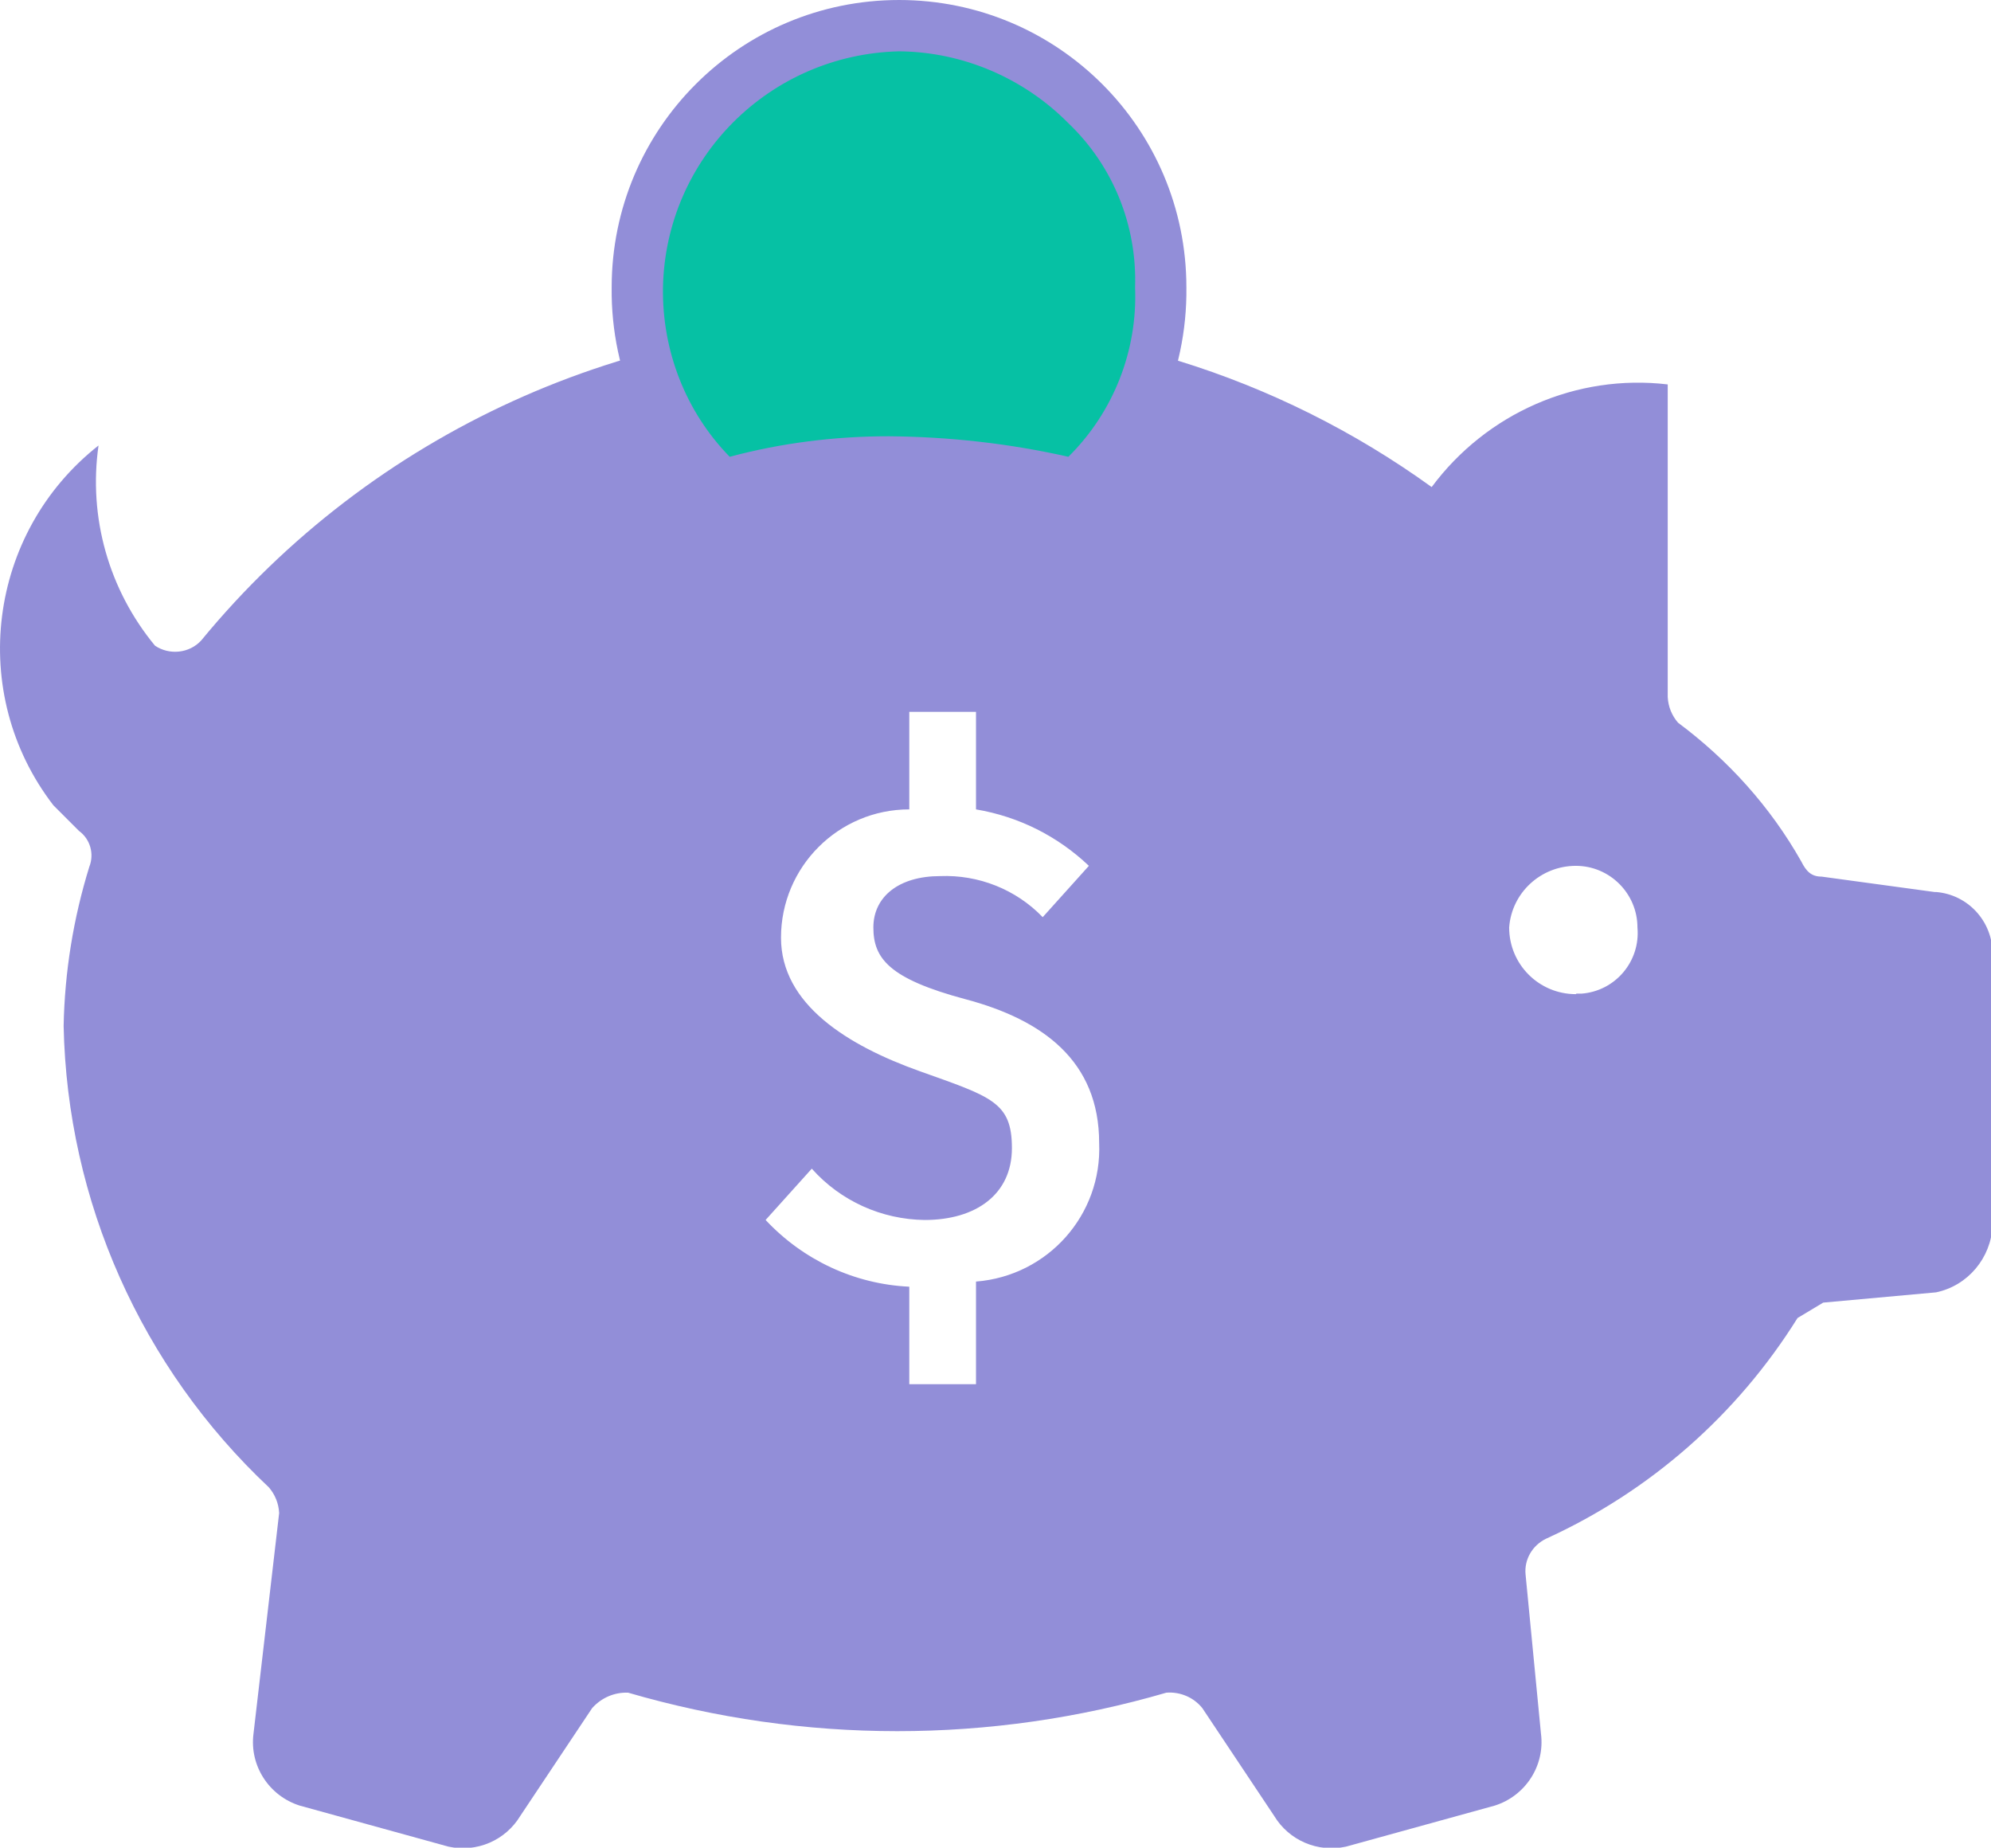
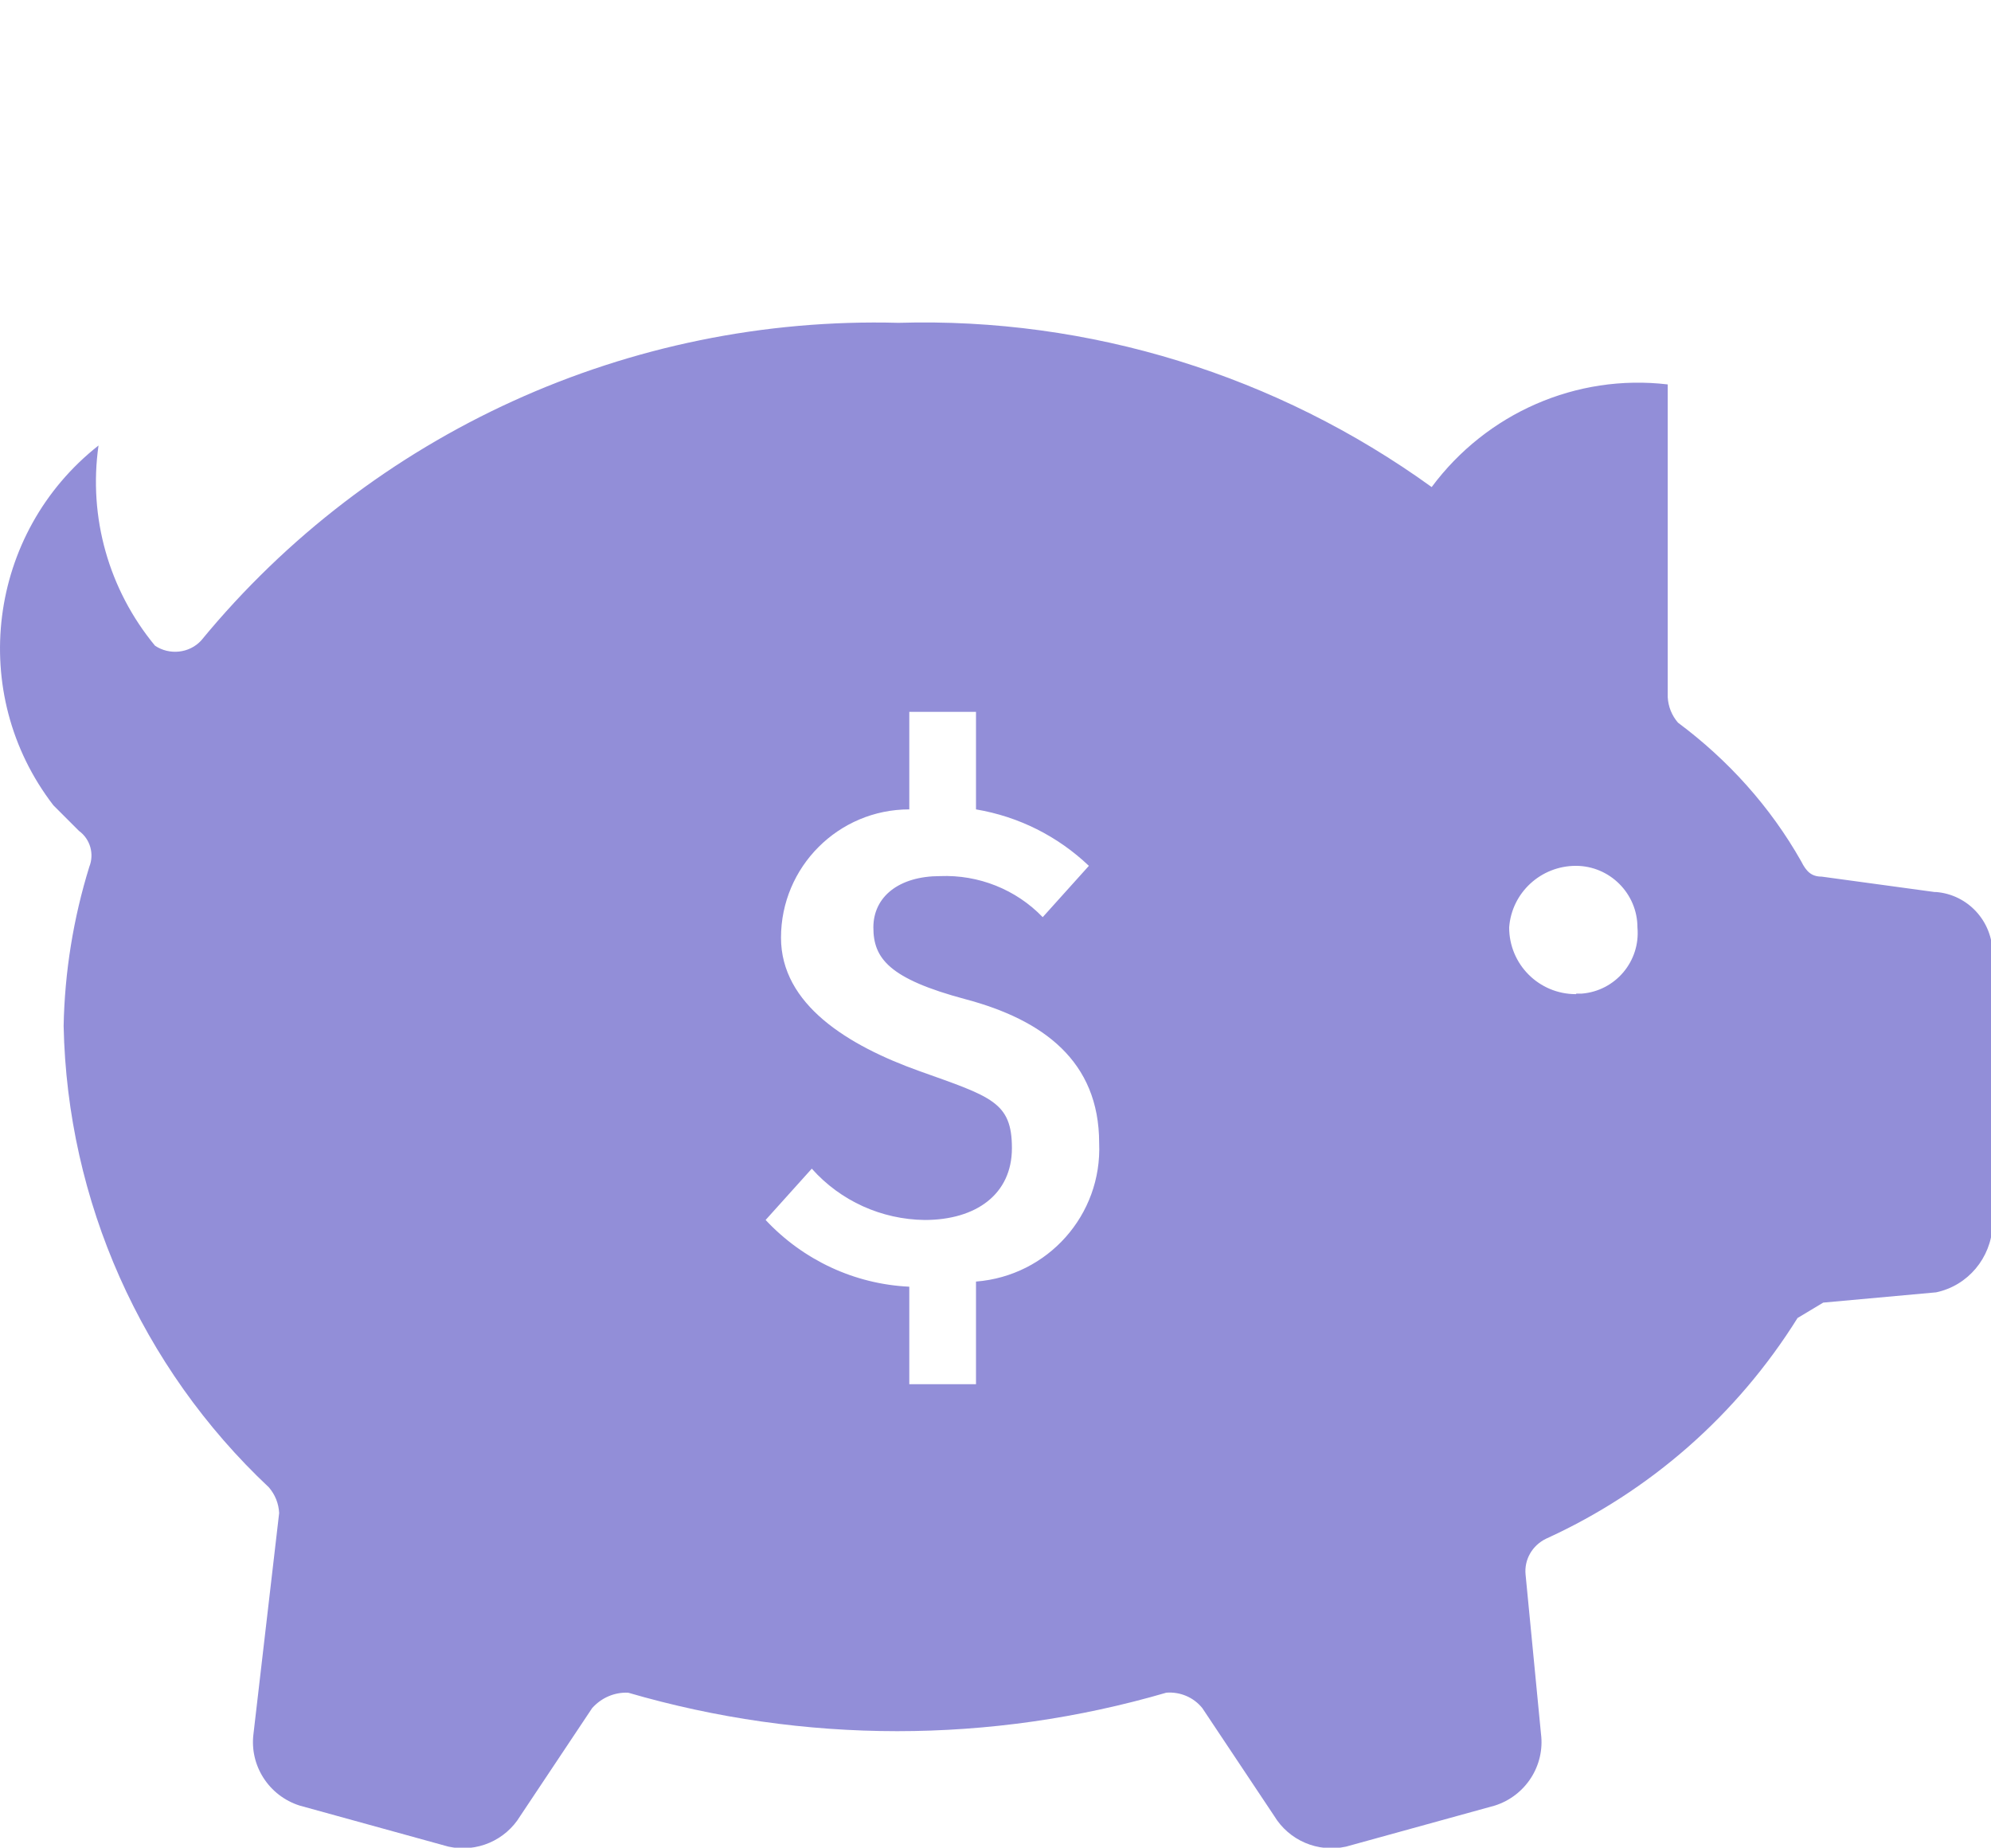
<svg xmlns="http://www.w3.org/2000/svg" id="uuid-9fdecd7a-44cd-4542-88c1-0ac38d65d207" viewBox="0 0 38.8 36">
  <defs>
    <style>.uuid-229e2ddd-71ff-4fde-b247-3a3557914ff4{fill:#06c1a4;}.uuid-eb2c836d-9025-4849-b8b1-6d173ddc4ba0{fill:#928ed8;}</style>
  </defs>
  <g id="uuid-ee09d404-dacf-4162-b904-af95bbfb4836">
    <g>
      <path class="uuid-eb2c836d-9025-4849-b8b1-6d173ddc4ba0" d="M37.7,17.38l-2.2-.3c-.2,0-.3-.1-.4-.3-.6-1.06-1.42-1.97-2.4-2.7-.12-.14-.19-.31-.2-.5V7.49c-1.78-.21-3.53,.56-4.6,2-3.02-2.18-6.67-3.31-10.39-3.2-5.24-.14-10.26,2.14-13.59,6.19-.23,.25-.62,.29-.9,.1h0c-.9-1.09-1.3-2.5-1.1-3.9C-.24,10.38-.64,13.51,1.04,15.69l.5,.5c.22,.16,.3,.45,.2,.7-.31,1-.48,2.05-.5,3.1,.07,3.41,1.51,6.65,4,8.99,.12,.14,.19,.31,.2,.5l-.5,4.3c-.08,.62,.3,1.21,.9,1.4l2.9,.8c.55,.12,1.11-.12,1.4-.6l1.4-2.1c.18-.2,.43-.31,.7-.3,3.43,1,7.06,1,10.49,0,.27-.02,.53,.09,.7,.3l1.4,2.1c.29,.48,.85,.72,1.4,.6l2.9-.8c.6-.19,.98-.78,.9-1.4l-.3-3.1c-.03-.29,.13-.57,.4-.7,2.02-.92,3.72-2.41,4.9-4.3l.5-.3,2.2-.2c.62-.13,1.07-.67,1.1-1.3v-5.3c0-.63-.48-1.15-1.1-1.2Zm-18.68,7.59v2h-1.3v-1.9c-1.07-.05-2.07-.52-2.8-1.3l.9-1c.56,.63,1.36,.99,2.2,1,1,0,1.7-.5,1.7-1.4s-.4-1-1.8-1.5-2.7-1.3-2.7-2.6c0-1.38,1.12-2.5,2.5-2.5v-1.9h1.3v1.9c.83,.14,1.59,.52,2.2,1.1l-.9,1c-.52-.54-1.25-.83-2-.8-.8,0-1.3,.4-1.3,1s.3,1,1.8,1.4,2.6,1.2,2.6,2.8c.06,1.4-1,2.59-2.4,2.7Zm11.69-5.6c-.72,0-1.3-.58-1.3-1.3,.05-.68,.62-1.2,1.3-1.2,.66,0,1.2,.54,1.2,1.2h0c.06,.66-.43,1.24-1.09,1.29-.03,0-.07,0-.1,0Z" />
-       <path class="uuid-229e2ddd-71ff-4fde-b247-3a3557914ff4" d="M21.02,9.39c-1.22-.26-2.45-.39-3.7-.4-1.11,0-2.22,.12-3.3,.4-1.02-1-1.6-2.37-1.6-3.8C12.43,2.78,14.71,.5,17.52,.5h0c1.36-.03,2.66,.51,3.6,1.5,2.01,2.04,1.99,5.33-.05,7.35l-.05,.05Z" />
-       <path class="uuid-eb2c836d-9025-4849-b8b1-6d173ddc4ba0" d="M17.52,1c1.24,.01,2.43,.52,3.3,1.4,.87,.83,1.34,1.99,1.3,3.2,.05,1.23-.42,2.43-1.3,3.3-1.15-.26-2.32-.39-3.5-.4-1.05,0-2.09,.13-3.1,.4-.86-.88-1.32-2.07-1.3-3.3,.05-2.52,2.08-4.54,4.6-4.6h0m0-1c-3.09,0-5.6,2.5-5.6,5.6h0c-.02,1.69,.71,3.3,2,4.4,1.11-.31,2.25-.48,3.4-.5,1.28,.04,2.55,.21,3.8,.5,1.29-1.1,2.02-2.71,2-4.4C23.12,2.5,20.61,0,17.52,0Z" />
    </g>
  </g>
</svg>